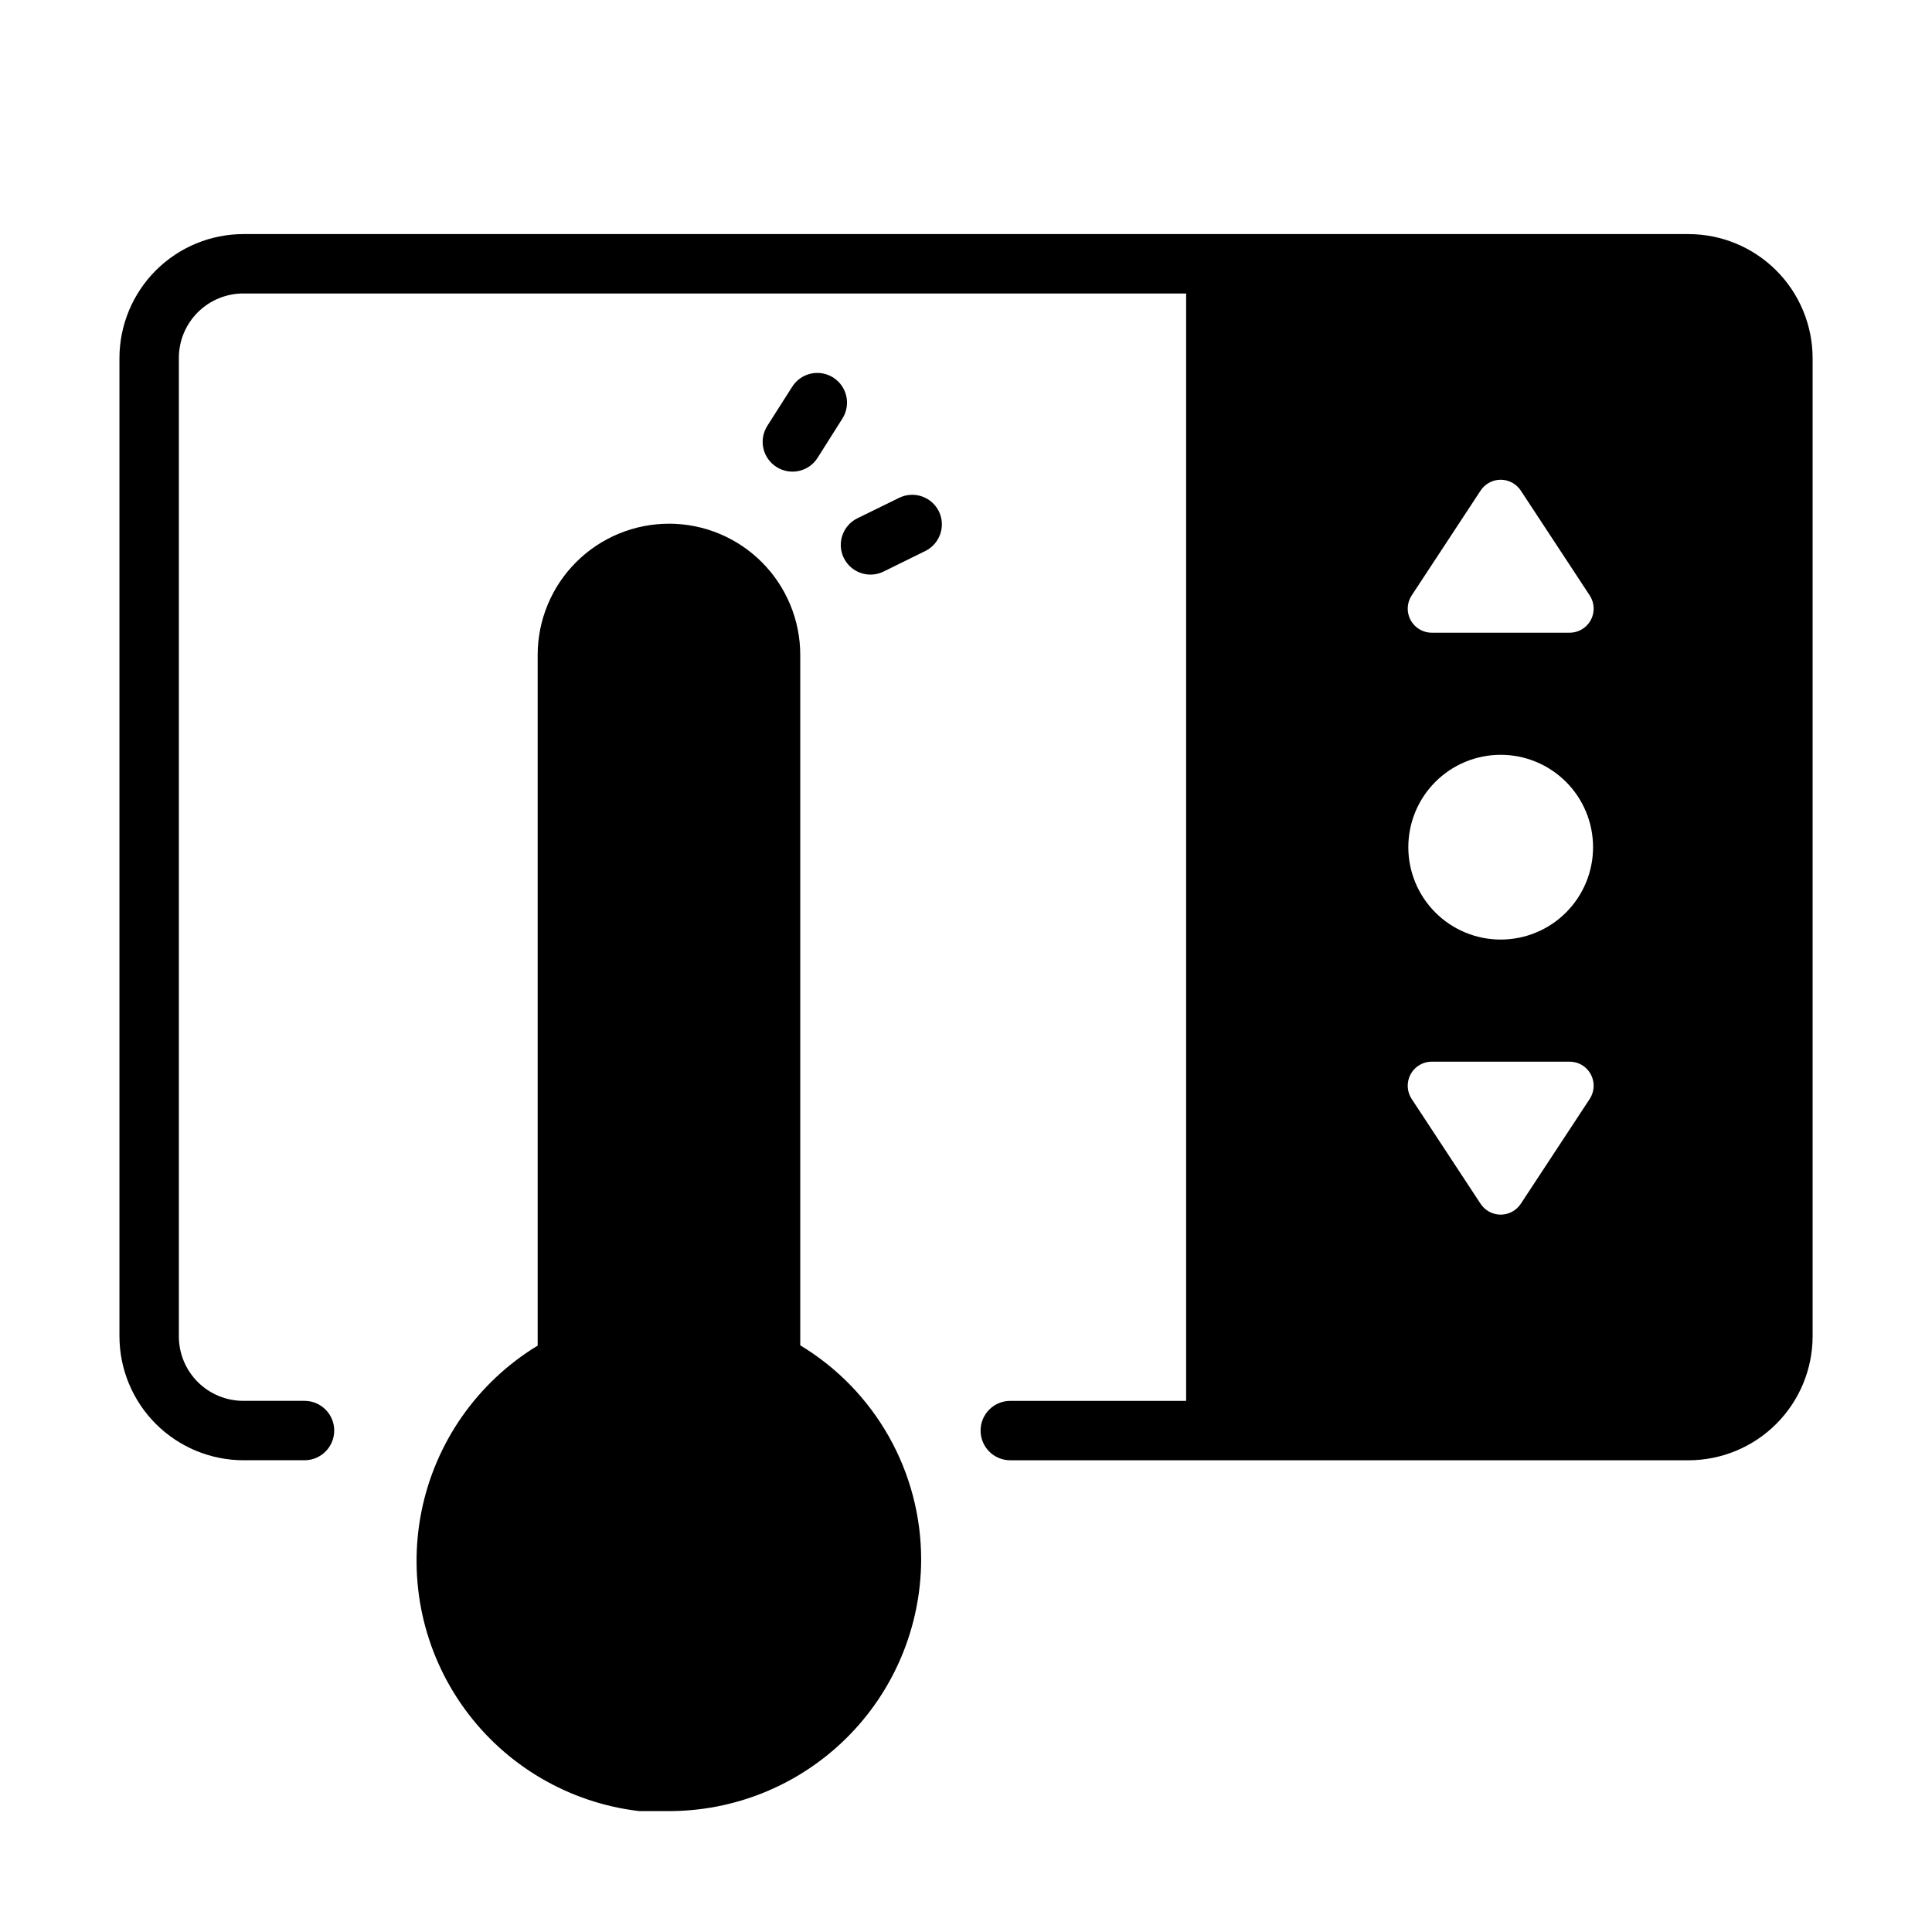
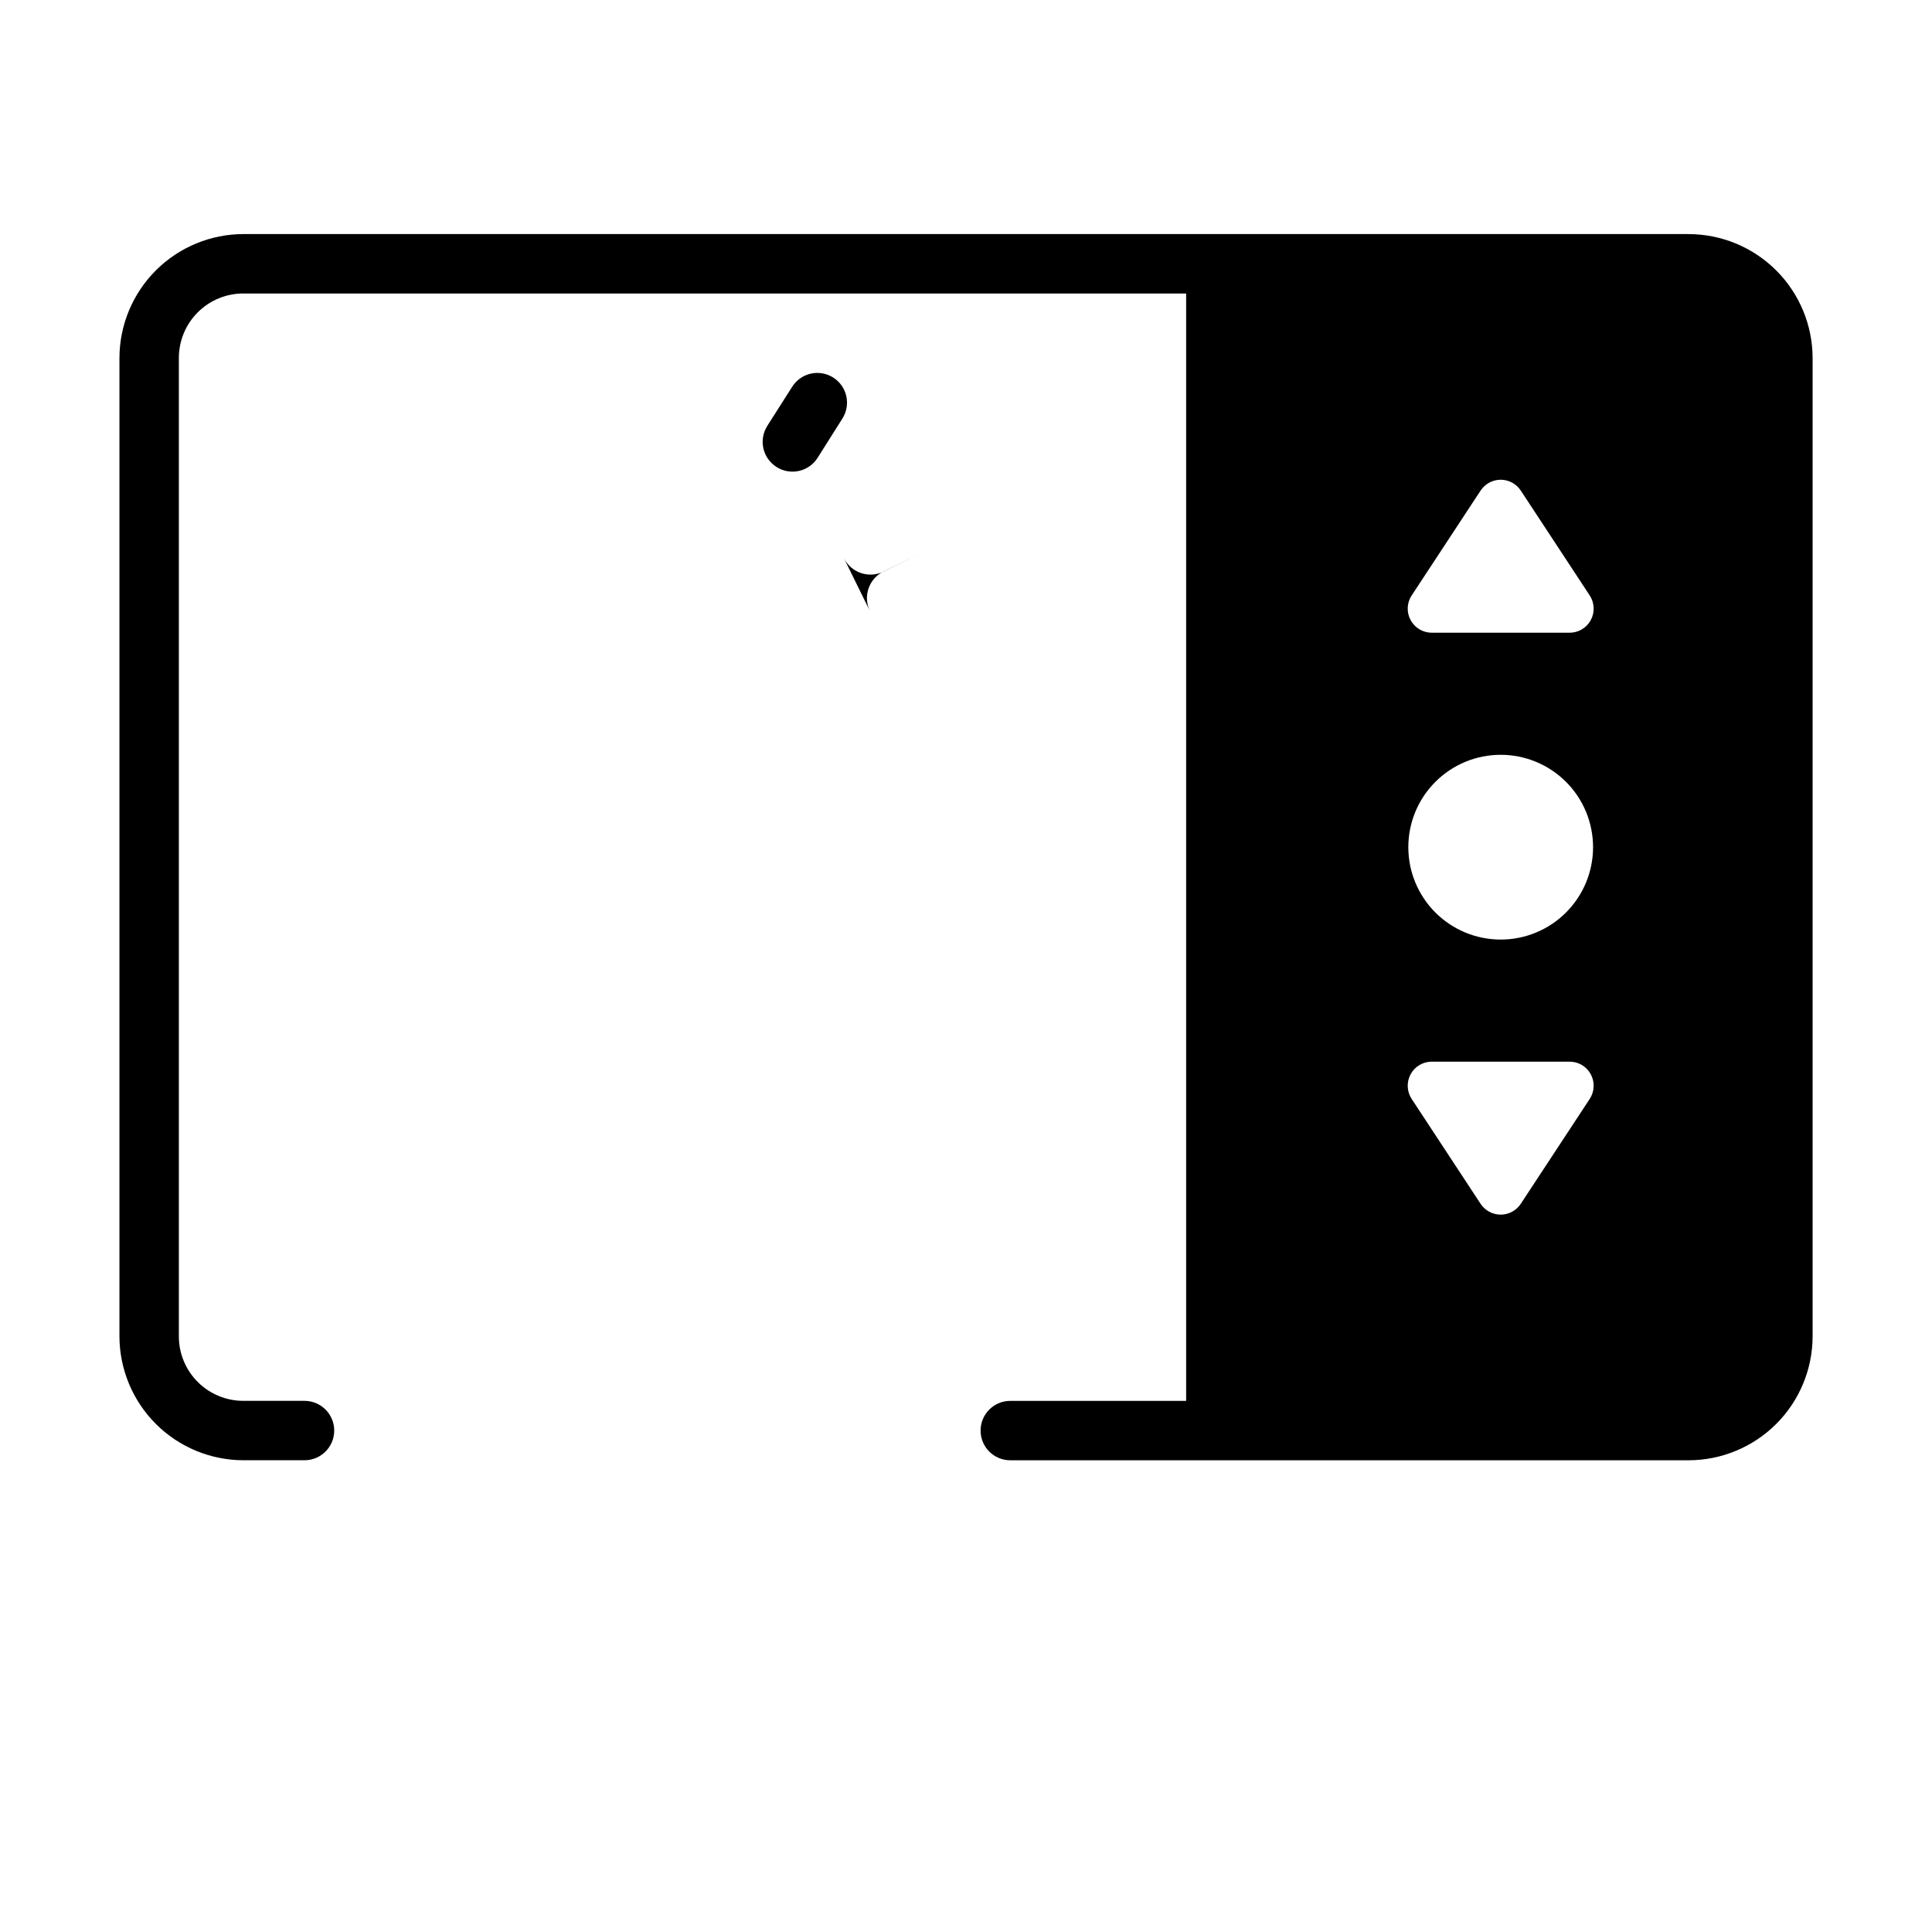
<svg xmlns="http://www.w3.org/2000/svg" fill="#000000" width="800px" height="800px" version="1.1" viewBox="144 144 512 512">
  <g>
    <path d="m591.45 206.03h-382.89c-8.715 0-17.07 3.457-23.238 9.609-6.168 6.156-9.645 14.504-9.668 23.219v259.3c0.023 8.711 3.5 17.062 9.668 23.215s14.523 9.609 23.238 9.609h16.137c4.348 0 7.875-3.523 7.875-7.871 0-4.348-3.527-7.871-7.875-7.871h-16.137c-4.543 0.02-8.91-1.77-12.129-4.977-3.223-3.207-5.031-7.562-5.031-12.105v-259.3c0-4.547 1.809-8.902 5.031-12.109 3.219-3.203 7.586-4.996 12.129-4.973h249.78v293.47h-46.605c-4.348 0-7.871 3.523-7.871 7.871 0 4.348 3.523 7.871 7.871 7.871h179.72c8.715 0 17.07-3.457 23.242-9.609 6.168-6.152 9.645-14.504 9.664-23.215v-259.3c-0.02-8.715-3.496-17.062-9.664-23.219-6.172-6.152-14.527-9.609-23.242-9.609zm-67.934 219.32h36.367c2.352-0.031 4.527 1.234 5.66 3.293 1.137 2.059 1.047 4.574-0.227 6.547l-18.266 27.789c-1.176 1.812-3.188 2.91-5.352 2.91-2.164 0-4.18-1.098-5.352-2.91l-18.266-27.789c-1.277-1.973-1.363-4.488-0.227-6.547 1.133-2.059 3.309-3.324 5.66-3.293zm-6.297-56.836c0-6.496 2.578-12.723 7.168-17.312 4.594-4.59 10.82-7.172 17.312-7.172 6.492 0 12.719 2.582 17.312 7.172 4.59 4.59 7.168 10.816 7.168 17.312 0 6.492-2.578 12.719-7.168 17.309-4.594 4.594-10.82 7.172-17.312 7.172-6.492 0-12.719-2.578-17.312-7.172-4.59-4.59-7.168-10.816-7.168-17.309zm42.668-56.836h-36.371c-2.352 0.027-4.527-1.238-5.66-3.297-1.137-2.055-1.051-4.57 0.227-6.543l18.266-27.789c1.172-1.816 3.188-2.914 5.352-2.914 2.164 0 4.176 1.098 5.352 2.914l18.266 27.789c1.273 1.973 1.363 4.488 0.227 6.543-1.133 2.059-3.309 3.324-5.66 3.297z" />
-     <path d="m321.28 282.79c-9.227 0-18.078 3.664-24.602 10.191-6.527 6.523-10.191 15.375-10.191 24.602v183.02c-15.945 9.688-27.109 25.605-30.785 43.898-3.676 18.289 0.469 37.285 11.434 52.379 10.961 15.098 27.742 24.914 46.273 27.078h7.477c17.742 0.105 34.793-6.848 47.402-19.324 12.609-12.477 19.742-29.453 19.828-47.195 0.055-23.281-12.105-44.887-32.039-56.914v-182.95c0-9.227-3.668-18.078-10.191-24.602-6.527-6.527-15.375-10.191-24.605-10.191z" />
-     <path d="m367.64 291.91c1.938 3.891 6.656 5.477 10.547 3.543l11.02-5.434 0.004 0.004c3.871-1.906 5.488-6.578 3.621-10.473-0.918-1.879-2.543-3.32-4.523-4-1.98-0.68-4.148-0.543-6.027 0.379l-11.098 5.434c-3.891 1.938-5.477 6.656-3.543 10.547z" />
+     <path d="m367.64 291.91c1.938 3.891 6.656 5.477 10.547 3.543l11.02-5.434 0.004 0.004l-11.098 5.434c-3.891 1.938-5.477 6.656-3.543 10.547z" />
    <path d="m364.81 244.05c-1.766-1.117-3.902-1.488-5.938-1.031-2.039 0.457-3.812 1.707-4.93 3.469l-6.613 10.391 0.004 0.004c-1.117 1.762-1.488 3.898-1.031 5.938 0.457 2.035 1.707 3.809 3.469 4.926 3.656 2.34 8.512 1.285 10.863-2.363l6.613-10.469c1.117-1.766 1.488-3.902 1.031-5.938-0.457-2.039-1.707-3.809-3.469-4.926z" />
  </g>
</svg>